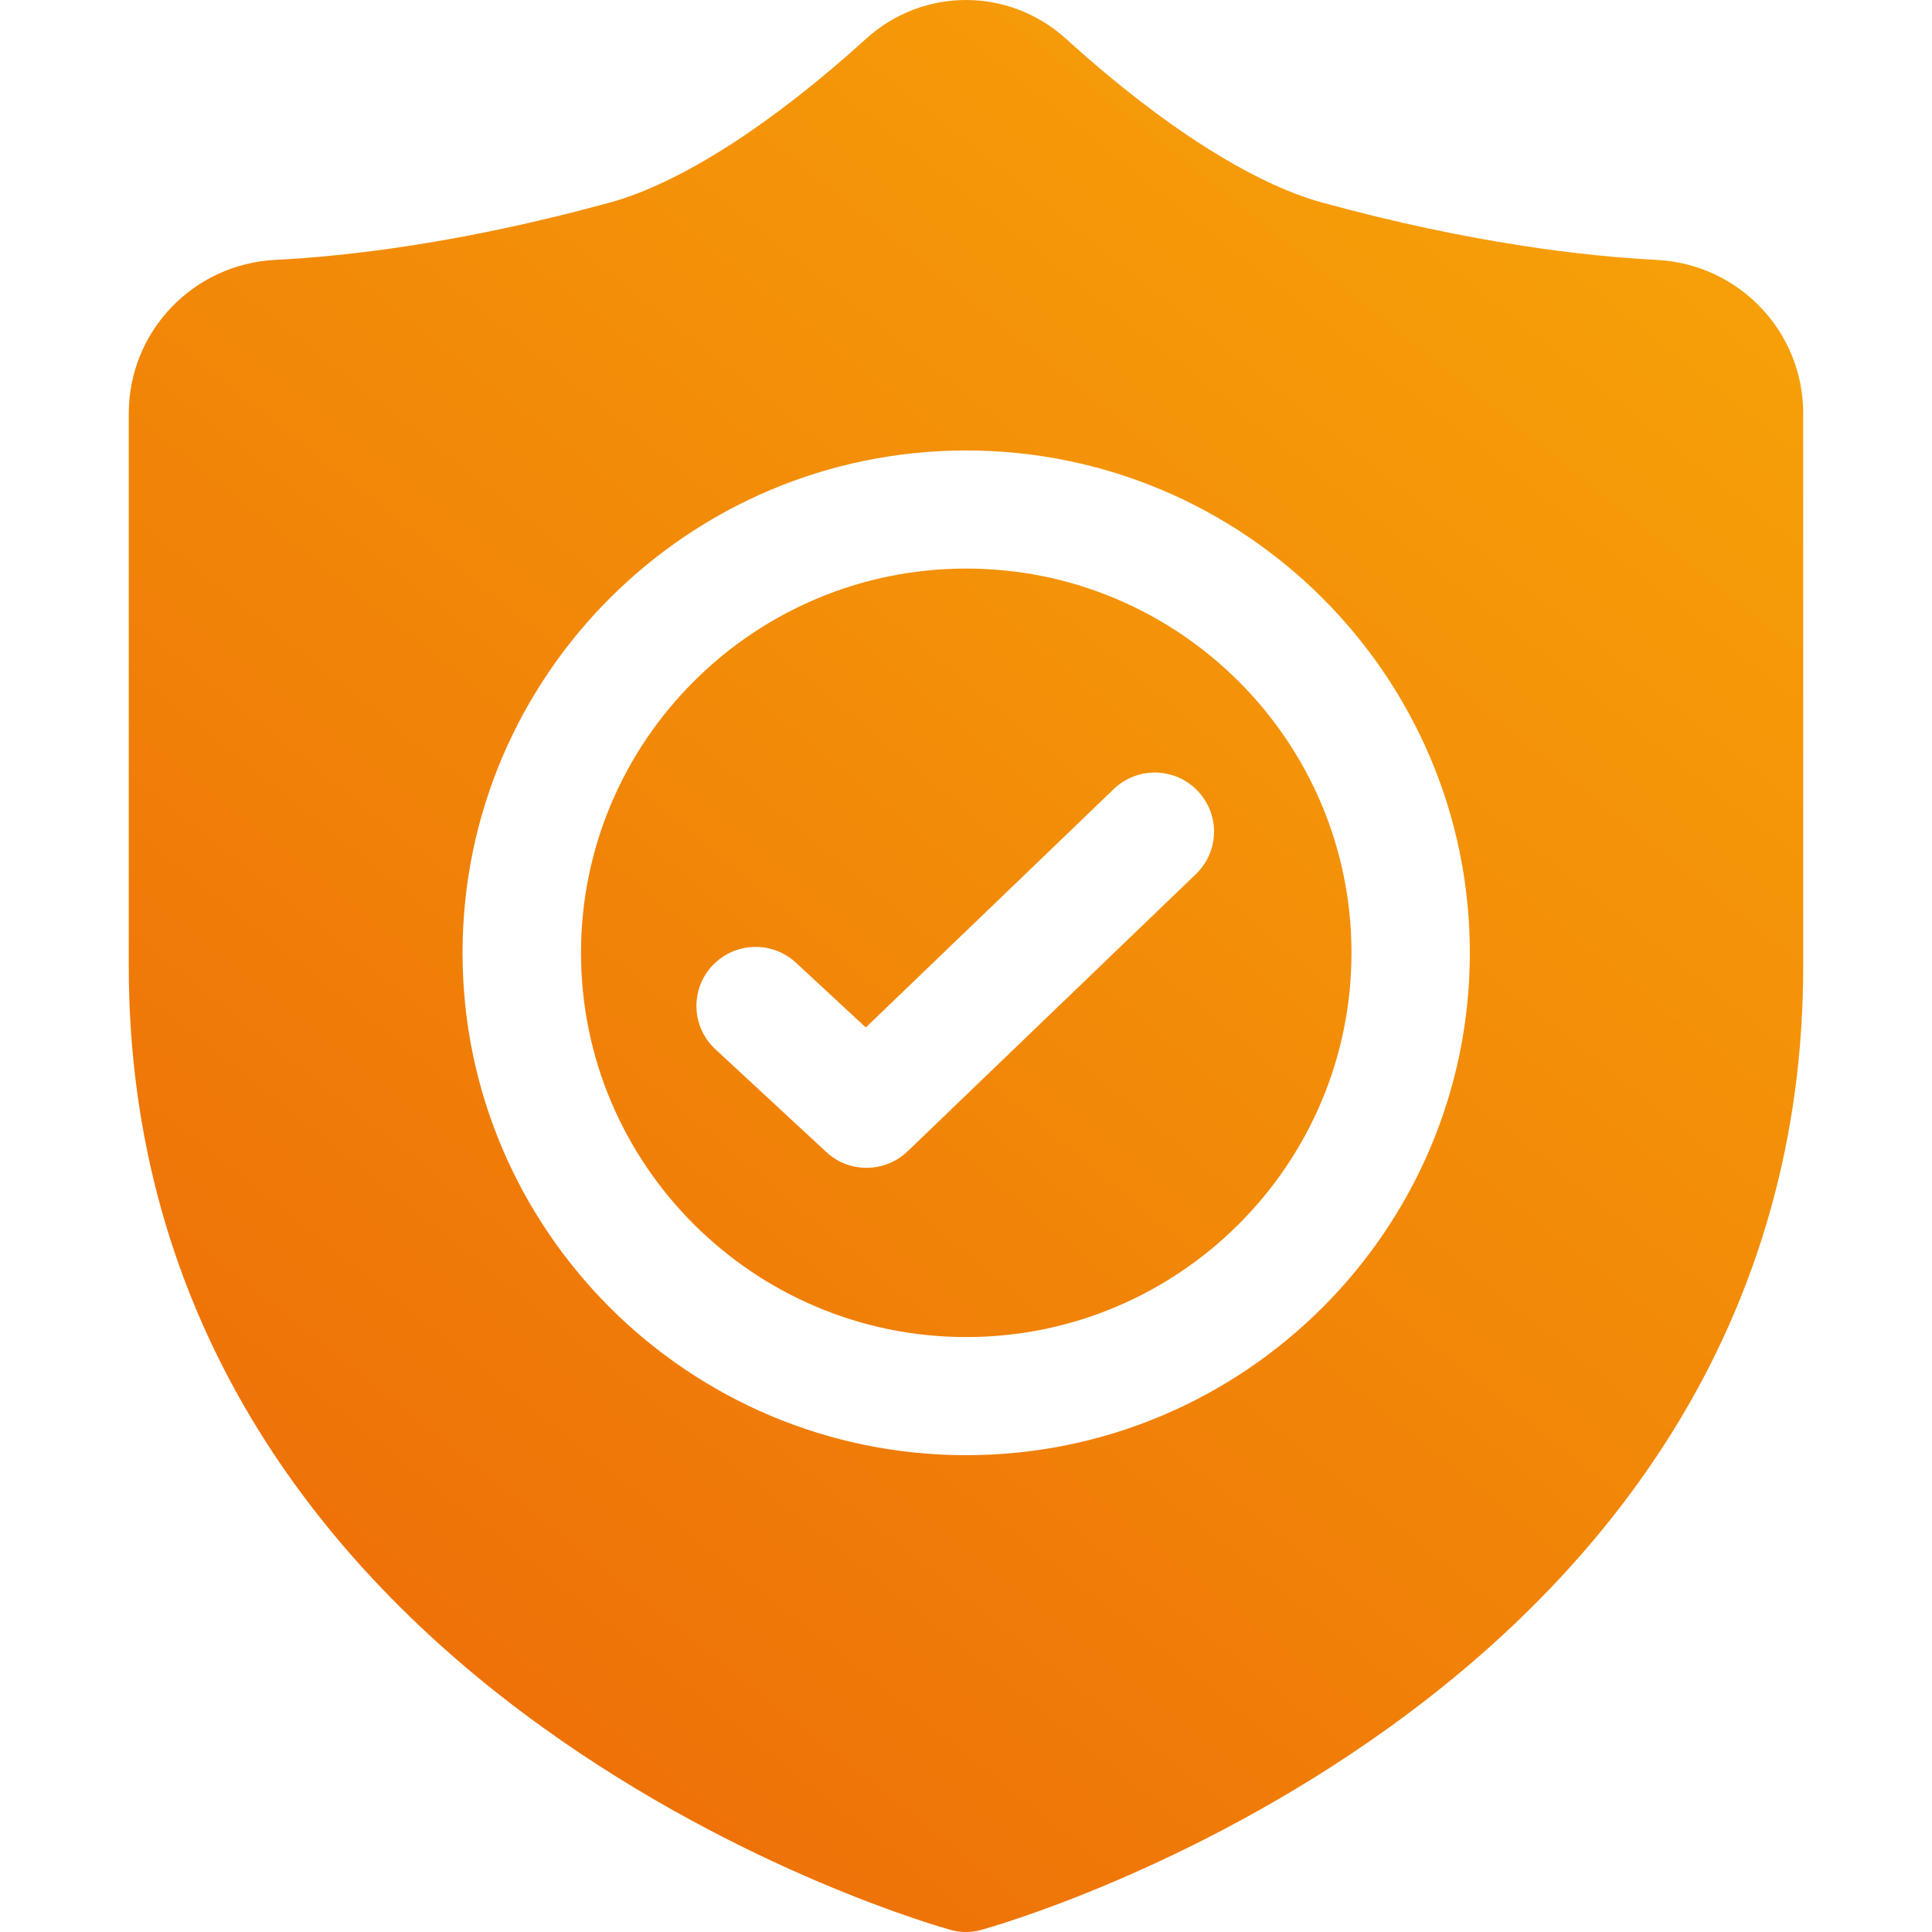
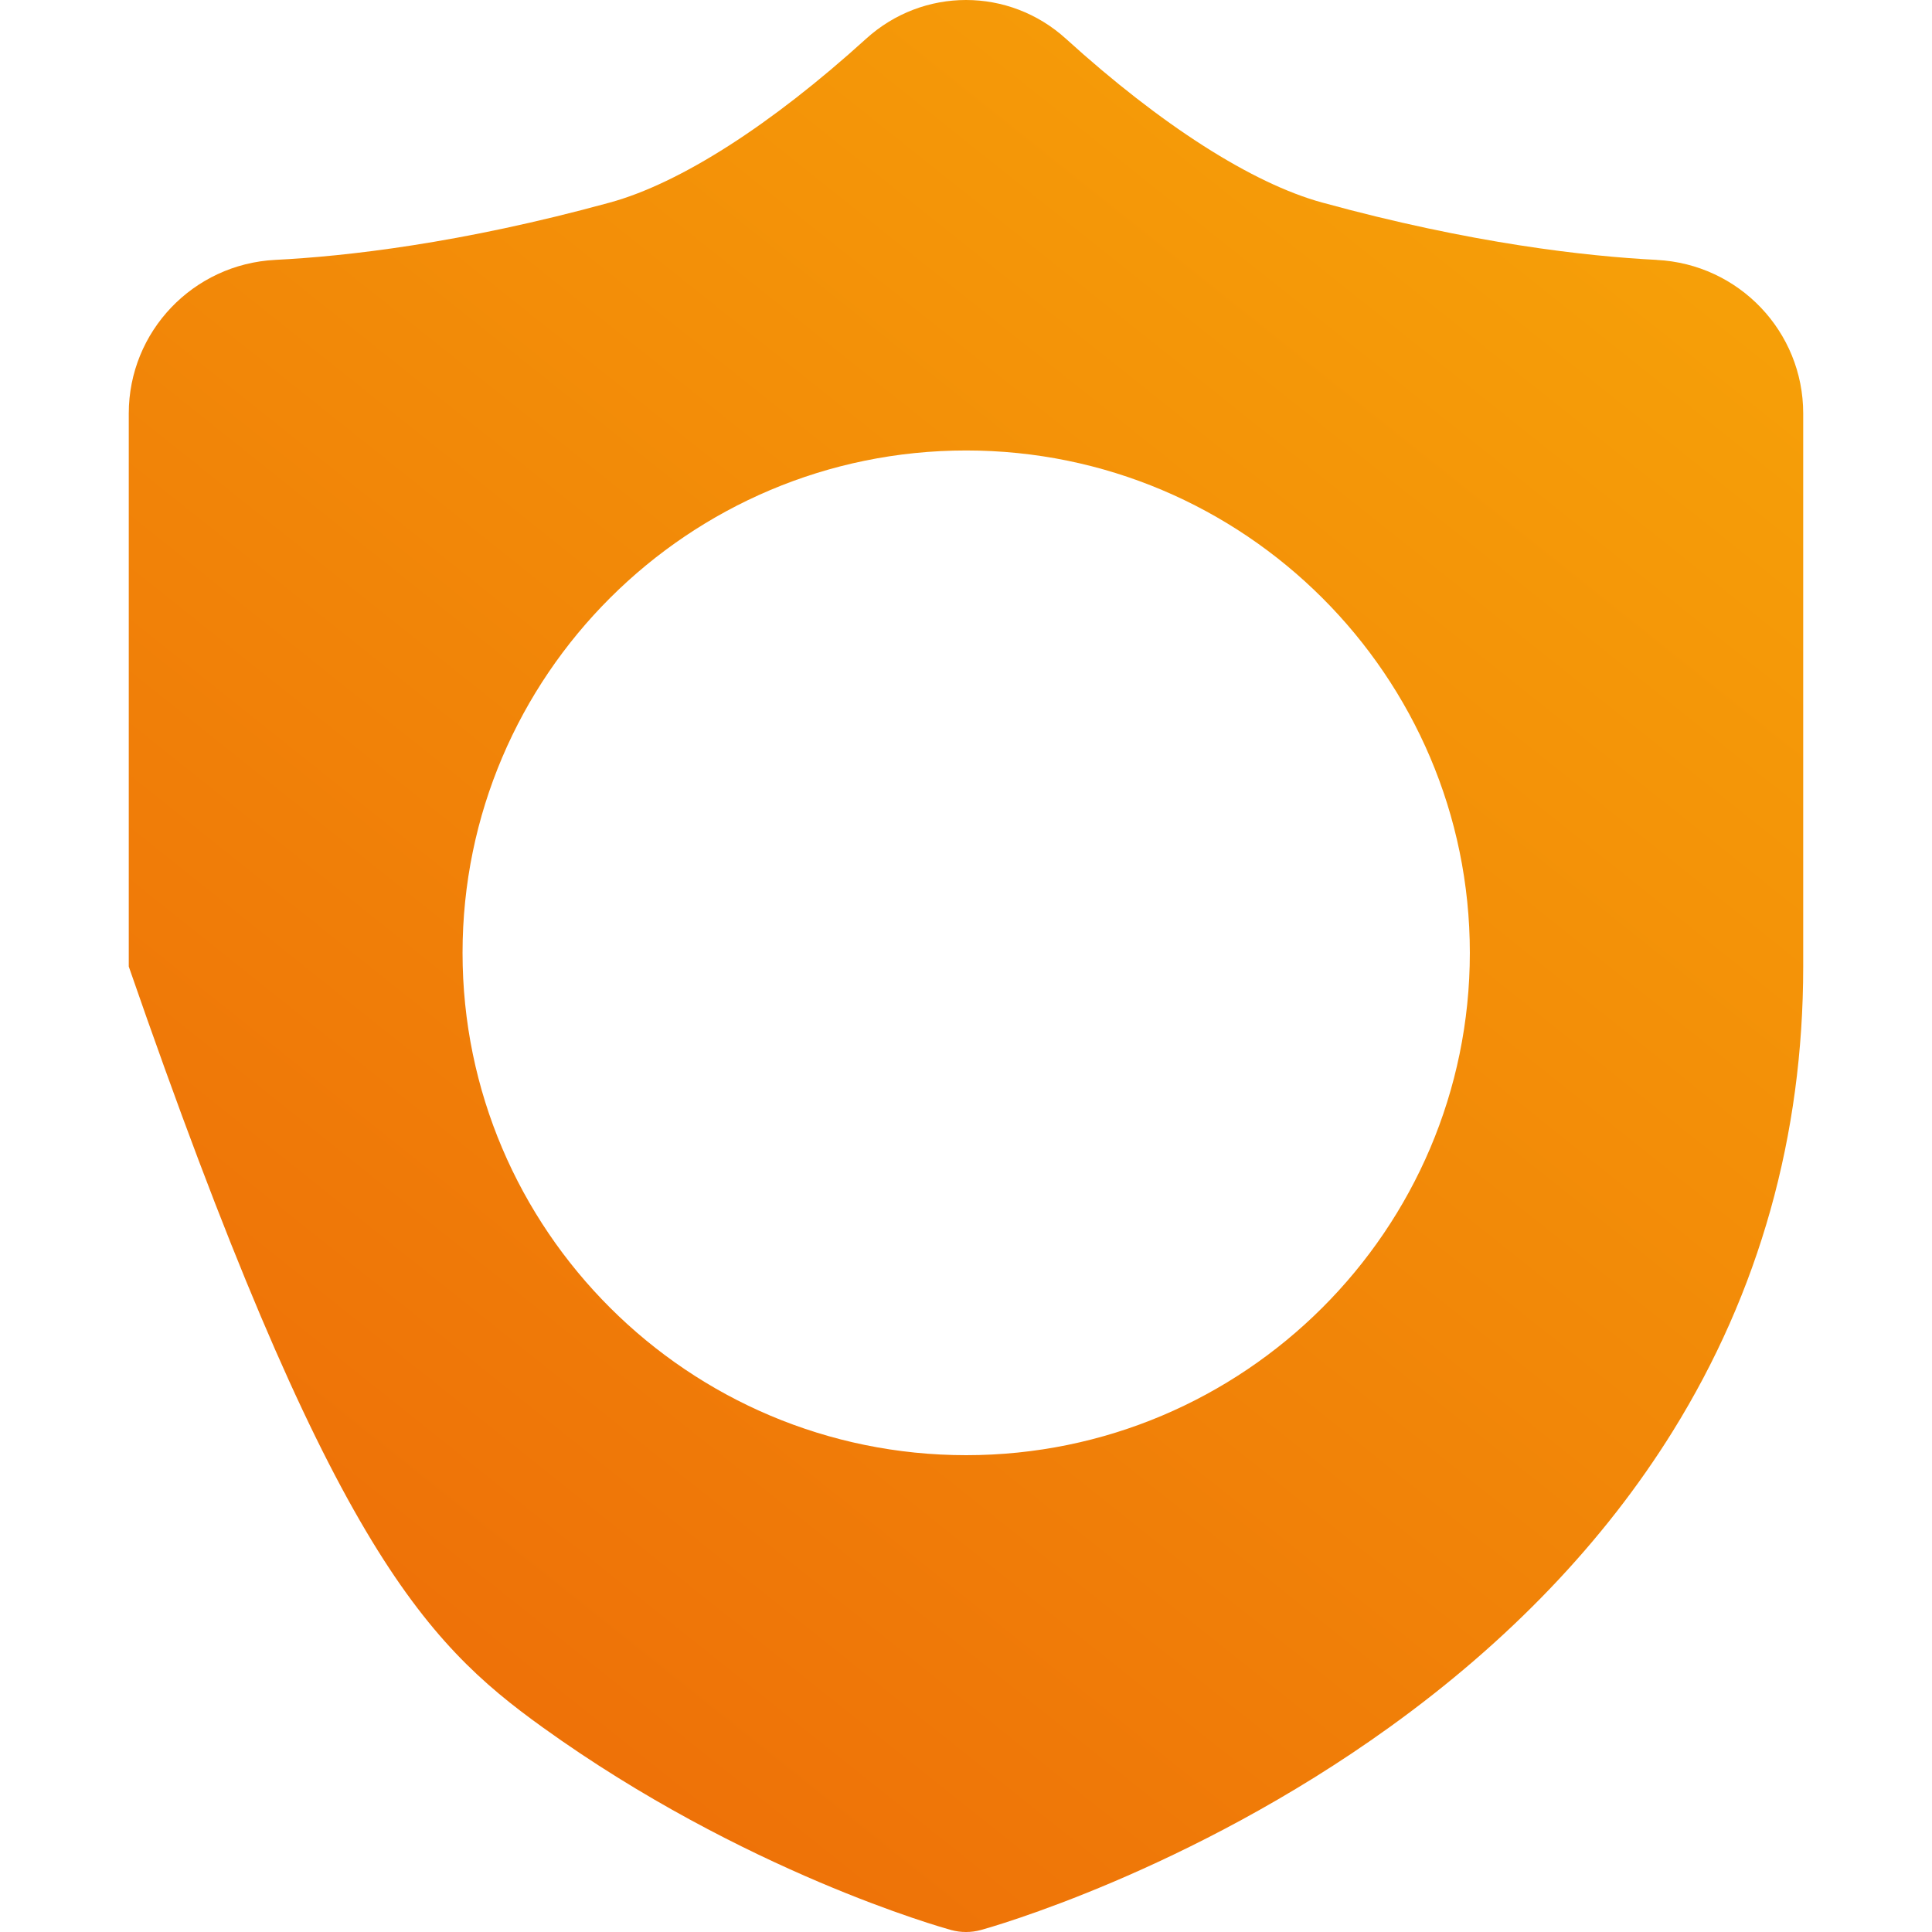
<svg xmlns="http://www.w3.org/2000/svg" width="80" height="80" viewBox="0 0 80 80" fill="none">
-   <path d="M68.599 10.761C65.69 10.613 60.925 10.082 54.744 8.386C51.848 7.591 48.081 5.183 44.138 1.605C41.779 -0.535 38.222 -0.535 35.863 1.605C31.92 5.183 28.153 7.593 25.257 8.386C19.075 10.082 14.309 10.615 11.4 10.761C7.998 10.934 5.332 13.727 5.332 17.119V40.023C5.332 47.025 7.149 53.499 10.735 59.268C13.579 63.844 17.525 67.967 22.467 71.523C30.796 77.516 39.034 79.821 39.38 79.917C39.583 79.972 39.791 80 40 80C40.209 80 40.416 79.972 40.619 79.917C40.965 79.822 49.204 77.516 57.532 71.523C62.474 67.968 66.422 63.844 69.264 59.268C72.848 53.499 74.667 47.025 74.667 40.023V17.119C74.667 13.727 72.002 10.934 68.601 10.763L68.599 10.761ZM40.008 60.256C28.509 60.256 19.153 50.924 19.153 39.455C19.153 27.985 28.509 18.653 40.008 18.653C51.507 18.653 60.863 27.985 60.863 39.455C60.863 50.924 51.507 60.256 40.008 60.256Z" fill="url(#paint0_linear_3175_1758)" />
-   <path d="M40.01 23.543C31.214 23.543 24.058 30.681 24.058 39.454C24.058 48.227 31.214 55.365 40.01 55.365C48.805 55.365 55.962 48.227 55.962 39.454C55.962 30.681 48.805 23.543 40.01 23.543ZM49.519 36.196L37.584 47.672C37.11 48.128 36.496 48.356 35.883 48.356C35.27 48.356 34.685 48.139 34.215 47.702L29.621 43.446C28.629 42.527 28.571 40.98 29.493 39.99C30.415 39.001 31.966 38.944 32.958 39.863L35.852 42.545L46.117 32.675C47.091 31.737 48.643 31.765 49.583 32.738C50.523 33.71 50.495 35.258 49.519 36.196Z" fill="url(#paint1_linear_3175_1758)" />
+   <path d="M68.599 10.761C65.69 10.613 60.925 10.082 54.744 8.386C51.848 7.591 48.081 5.183 44.138 1.605C41.779 -0.535 38.222 -0.535 35.863 1.605C31.92 5.183 28.153 7.593 25.257 8.386C19.075 10.082 14.309 10.615 11.4 10.761C7.998 10.934 5.332 13.727 5.332 17.119V40.023C13.579 63.844 17.525 67.967 22.467 71.523C30.796 77.516 39.034 79.821 39.38 79.917C39.583 79.972 39.791 80 40 80C40.209 80 40.416 79.972 40.619 79.917C40.965 79.822 49.204 77.516 57.532 71.523C62.474 67.968 66.422 63.844 69.264 59.268C72.848 53.499 74.667 47.025 74.667 40.023V17.119C74.667 13.727 72.002 10.934 68.601 10.763L68.599 10.761ZM40.008 60.256C28.509 60.256 19.153 50.924 19.153 39.455C19.153 27.985 28.509 18.653 40.008 18.653C51.507 18.653 60.863 27.985 60.863 39.455C60.863 50.924 51.507 60.256 40.008 60.256Z" fill="url(#paint0_linear_3175_1758)" />
  <defs>
    <linearGradient id="paint0_linear_3175_1758" x1="75.2" y1="0.533" x2="8" y2="84.8" gradientUnits="userSpaceOnUse">
      <stop stop-color="#F7A608" />
      <stop offset="1" stop-color="#EC6608" />
    </linearGradient>
    <linearGradient id="paint1_linear_3175_1758" x1="73.601" y1="10.133" x2="11.735" y2="84.266" gradientUnits="userSpaceOnUse">
      <stop stop-color="#F7A608" />
      <stop offset="1" stop-color="#EC6608" />
    </linearGradient>
  </defs>
</svg>